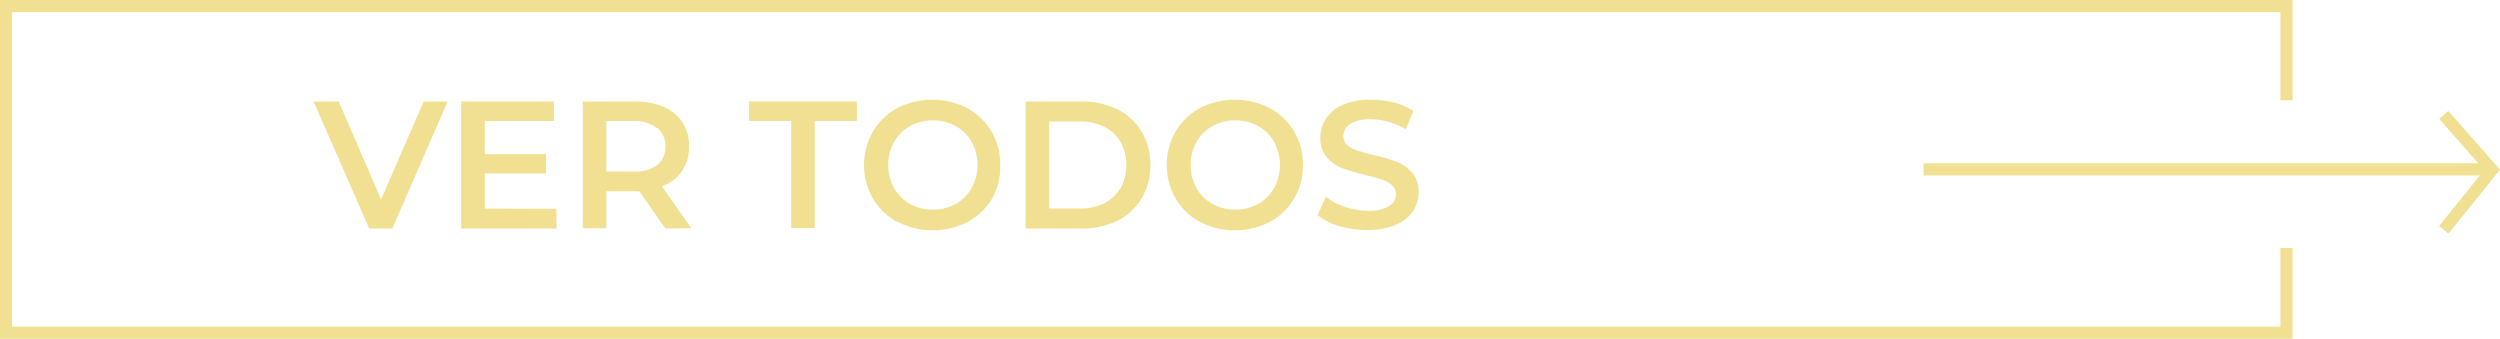
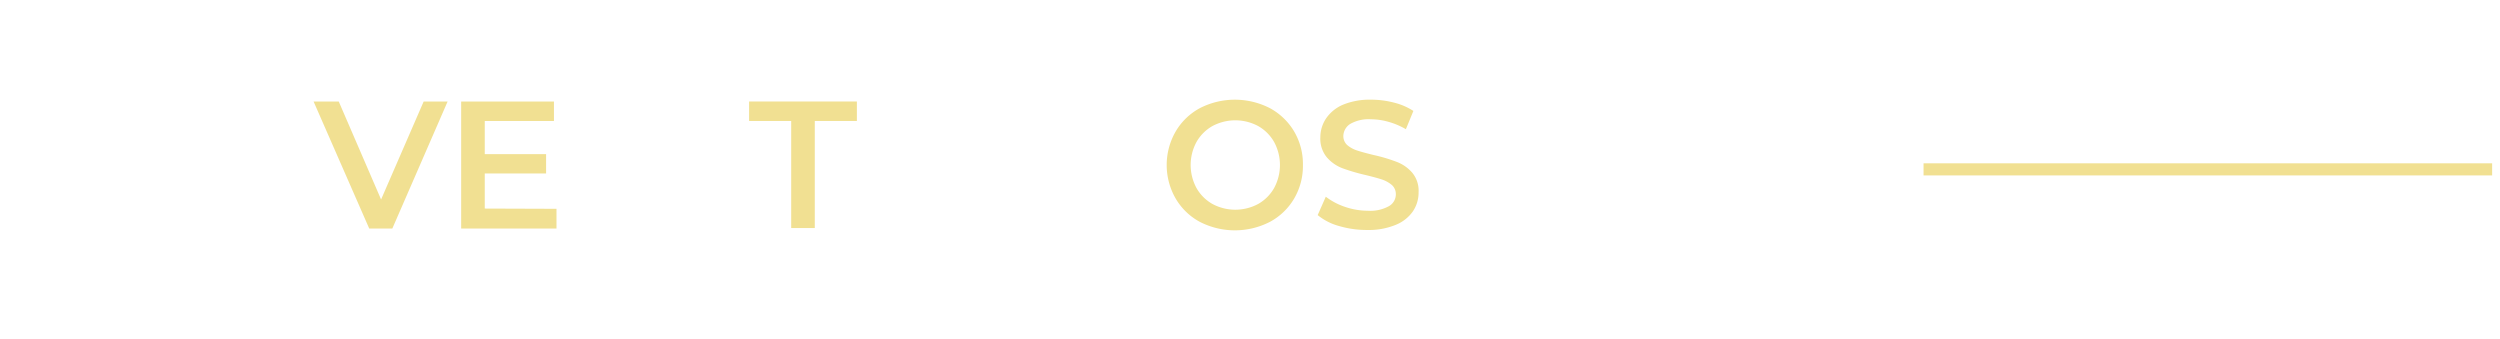
<svg xmlns="http://www.w3.org/2000/svg" id="Capa_2" data-name="Capa 2" viewBox="0 0 206.65 28">
  <defs>
    <style>.cls-1{fill:none;stroke:#f1e092;stroke-miterlimit:10;}.cls-2{fill:#f1e092;}</style>
  </defs>
  <g id="Capa_1-2" data-name="Capa 1-2">
-     <polyline class="cls-1" points="189 20.5 189 27.5 0.5 27.5 0.5 0.5 189 0.5 189 8.29" />
    <line class="cls-1" x1="206" y1="14" x2="159" y2="14" />
-     <polyline class="cls-1" points="202 9.5 206 14.04 202 19" />
  </g>
  <path class="cls-2" d="M37,8.39l-4.57,10.5H30.52l-4.6-10.5H28l3.5,8.1,3.52-8.1Z" transform="translate(0 0)" />
  <path class="cls-2" d="M46,17.26v1.63H38.12V8.39h7.67V10H40.07v2.74h5.07v1.6H40.07v2.9Z" transform="translate(0 0)" />
-   <path class="cls-2" d="M55,18.89l-2.15-3.08a2.13,2.13,0,0,1-.4,0H50.12v3.06H48.17V8.39h4.32a5.84,5.84,0,0,1,2.38.45,3.48,3.48,0,0,1,1.55,1.29,3.59,3.59,0,0,1,.54,2,3.52,3.52,0,0,1-.58,2,3.37,3.37,0,0,1-1.66,1.28l2.42,3.45Zm-.71-8.31A3,3,0,0,0,52.4,10H50.12v4.18H52.4a3,3,0,0,0,1.93-.54A1.91,1.91,0,0,0,55,12.12,1.87,1.87,0,0,0,54.33,10.58Z" transform="translate(0 0)" />
  <path class="cls-2" d="M65.4,10H61.92V8.39h8.91V10H67.35v8.85H65.4Z" transform="translate(0 0)" />
-   <path class="cls-2" d="M74.16,18.34a5.14,5.14,0,0,1-2-1.93,5.55,5.55,0,0,1,0-5.54,5.14,5.14,0,0,1,2-1.93,6.34,6.34,0,0,1,5.79,0,5.21,5.21,0,0,1,2,1.92,5.32,5.32,0,0,1,.73,2.78A5.34,5.34,0,0,1,82,16.42a5.14,5.14,0,0,1-2,1.92,6.34,6.34,0,0,1-5.79,0ZM79,16.86a3.49,3.49,0,0,0,1.32-1.32,4,4,0,0,0,0-3.8A3.49,3.49,0,0,0,79,10.42a4,4,0,0,0-3.78,0,3.49,3.49,0,0,0-1.32,1.32,4,4,0,0,0,0,3.8,3.49,3.49,0,0,0,1.32,1.32,4,4,0,0,0,3.78,0Z" transform="translate(0 0)" />
-   <path class="cls-2" d="M84.78,8.39h4.59a6.67,6.67,0,0,1,3,.65,4.83,4.83,0,0,1,2,1.85,5.2,5.2,0,0,1,.72,2.75,5.2,5.2,0,0,1-.72,2.75,4.83,4.83,0,0,1-2,1.85,6.67,6.67,0,0,1-3,.65H84.78Zm4.5,8.85a4.57,4.57,0,0,0,2-.44,3.29,3.29,0,0,0,1.35-1.26,3.8,3.8,0,0,0,.47-1.9,3.8,3.8,0,0,0-.47-1.9,3.29,3.29,0,0,0-1.35-1.26,4.57,4.57,0,0,0-2-.44H86.73v7.2Z" transform="translate(0 0)" />
  <path class="cls-2" d="M99.18,18.34a5.14,5.14,0,0,1-2-1.93,5.55,5.55,0,0,1,0-5.54,5.14,5.14,0,0,1,2-1.93,6.34,6.34,0,0,1,5.79,0,5.21,5.21,0,0,1,2,1.92,5.32,5.32,0,0,1,.73,2.78,5.34,5.34,0,0,1-.73,2.78,5.14,5.14,0,0,1-2,1.92,6.34,6.34,0,0,1-5.79,0ZM104,16.86a3.49,3.49,0,0,0,1.32-1.32,4,4,0,0,0,0-3.8A3.49,3.49,0,0,0,104,10.42a4,4,0,0,0-3.78,0,3.49,3.49,0,0,0-1.32,1.32,4,4,0,0,0,0,3.8,3.49,3.49,0,0,0,1.32,1.32,4,4,0,0,0,3.78,0Z" transform="translate(0 0)" />
  <path class="cls-2" d="M110.71,18.69a4.77,4.77,0,0,1-1.79-.91l.67-1.52a5.43,5.43,0,0,0,1.59.84,5.85,5.85,0,0,0,1.88.32,3.18,3.18,0,0,0,1.75-.38,1.12,1.12,0,0,0,.57-1,1,1,0,0,0-.32-.74,2.48,2.48,0,0,0-.82-.46c-.33-.11-.78-.23-1.35-.37a16,16,0,0,1-1.94-.57,3.22,3.22,0,0,1-1.27-.89,2.41,2.41,0,0,1-.54-1.65,2.8,2.8,0,0,1,.48-1.58A3.21,3.21,0,0,1,111,8.66a5.78,5.78,0,0,1,2.33-.42,7.53,7.53,0,0,1,1.89.24,5.25,5.25,0,0,1,1.61.69l-.62,1.51a6.05,6.05,0,0,0-1.44-.61,5.35,5.35,0,0,0-1.45-.21,3.06,3.06,0,0,0-1.72.39,1.22,1.22,0,0,0-.56,1,1,1,0,0,0,.32.74,2.39,2.39,0,0,0,.82.45c.33.11.78.23,1.35.37a13.41,13.41,0,0,1,1.92.57,3.19,3.19,0,0,1,1.28.89,2.33,2.33,0,0,1,.53,1.62,2.76,2.76,0,0,1-.47,1.58,3.17,3.17,0,0,1-1.43,1.12,5.83,5.83,0,0,1-2.34.42A8.06,8.06,0,0,1,110.71,18.69Z" transform="translate(0 0)" />
</svg>